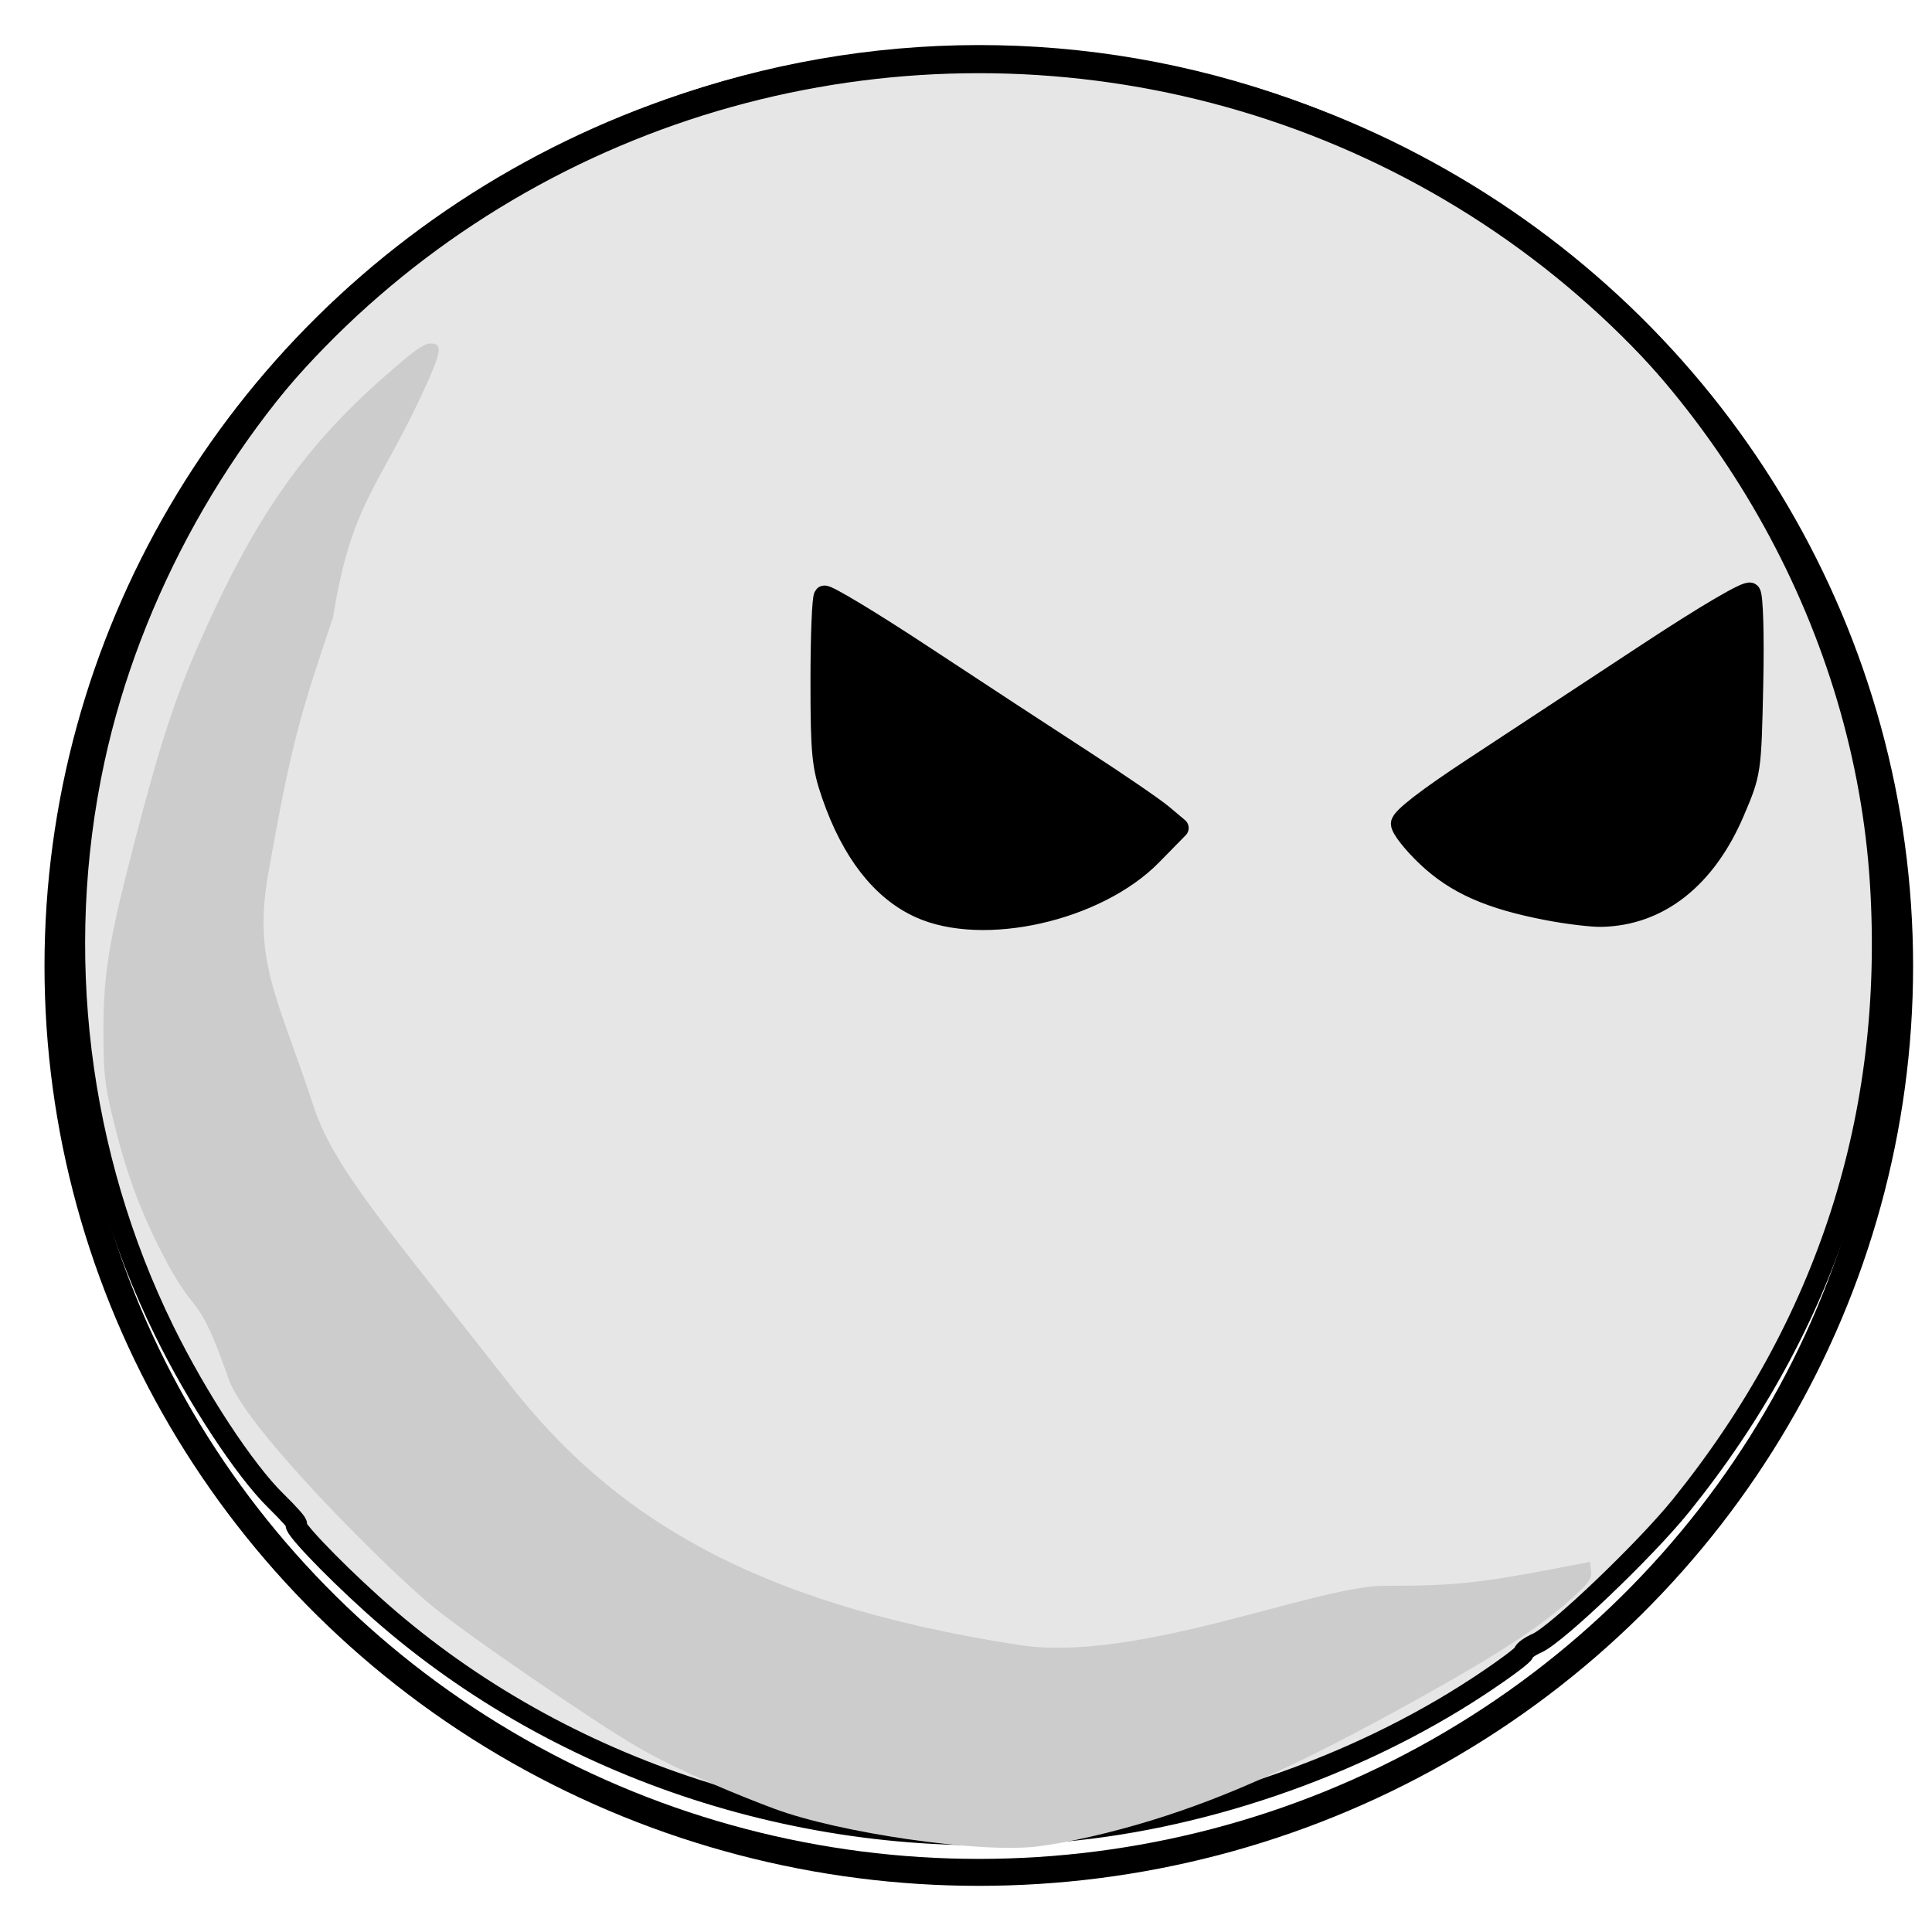
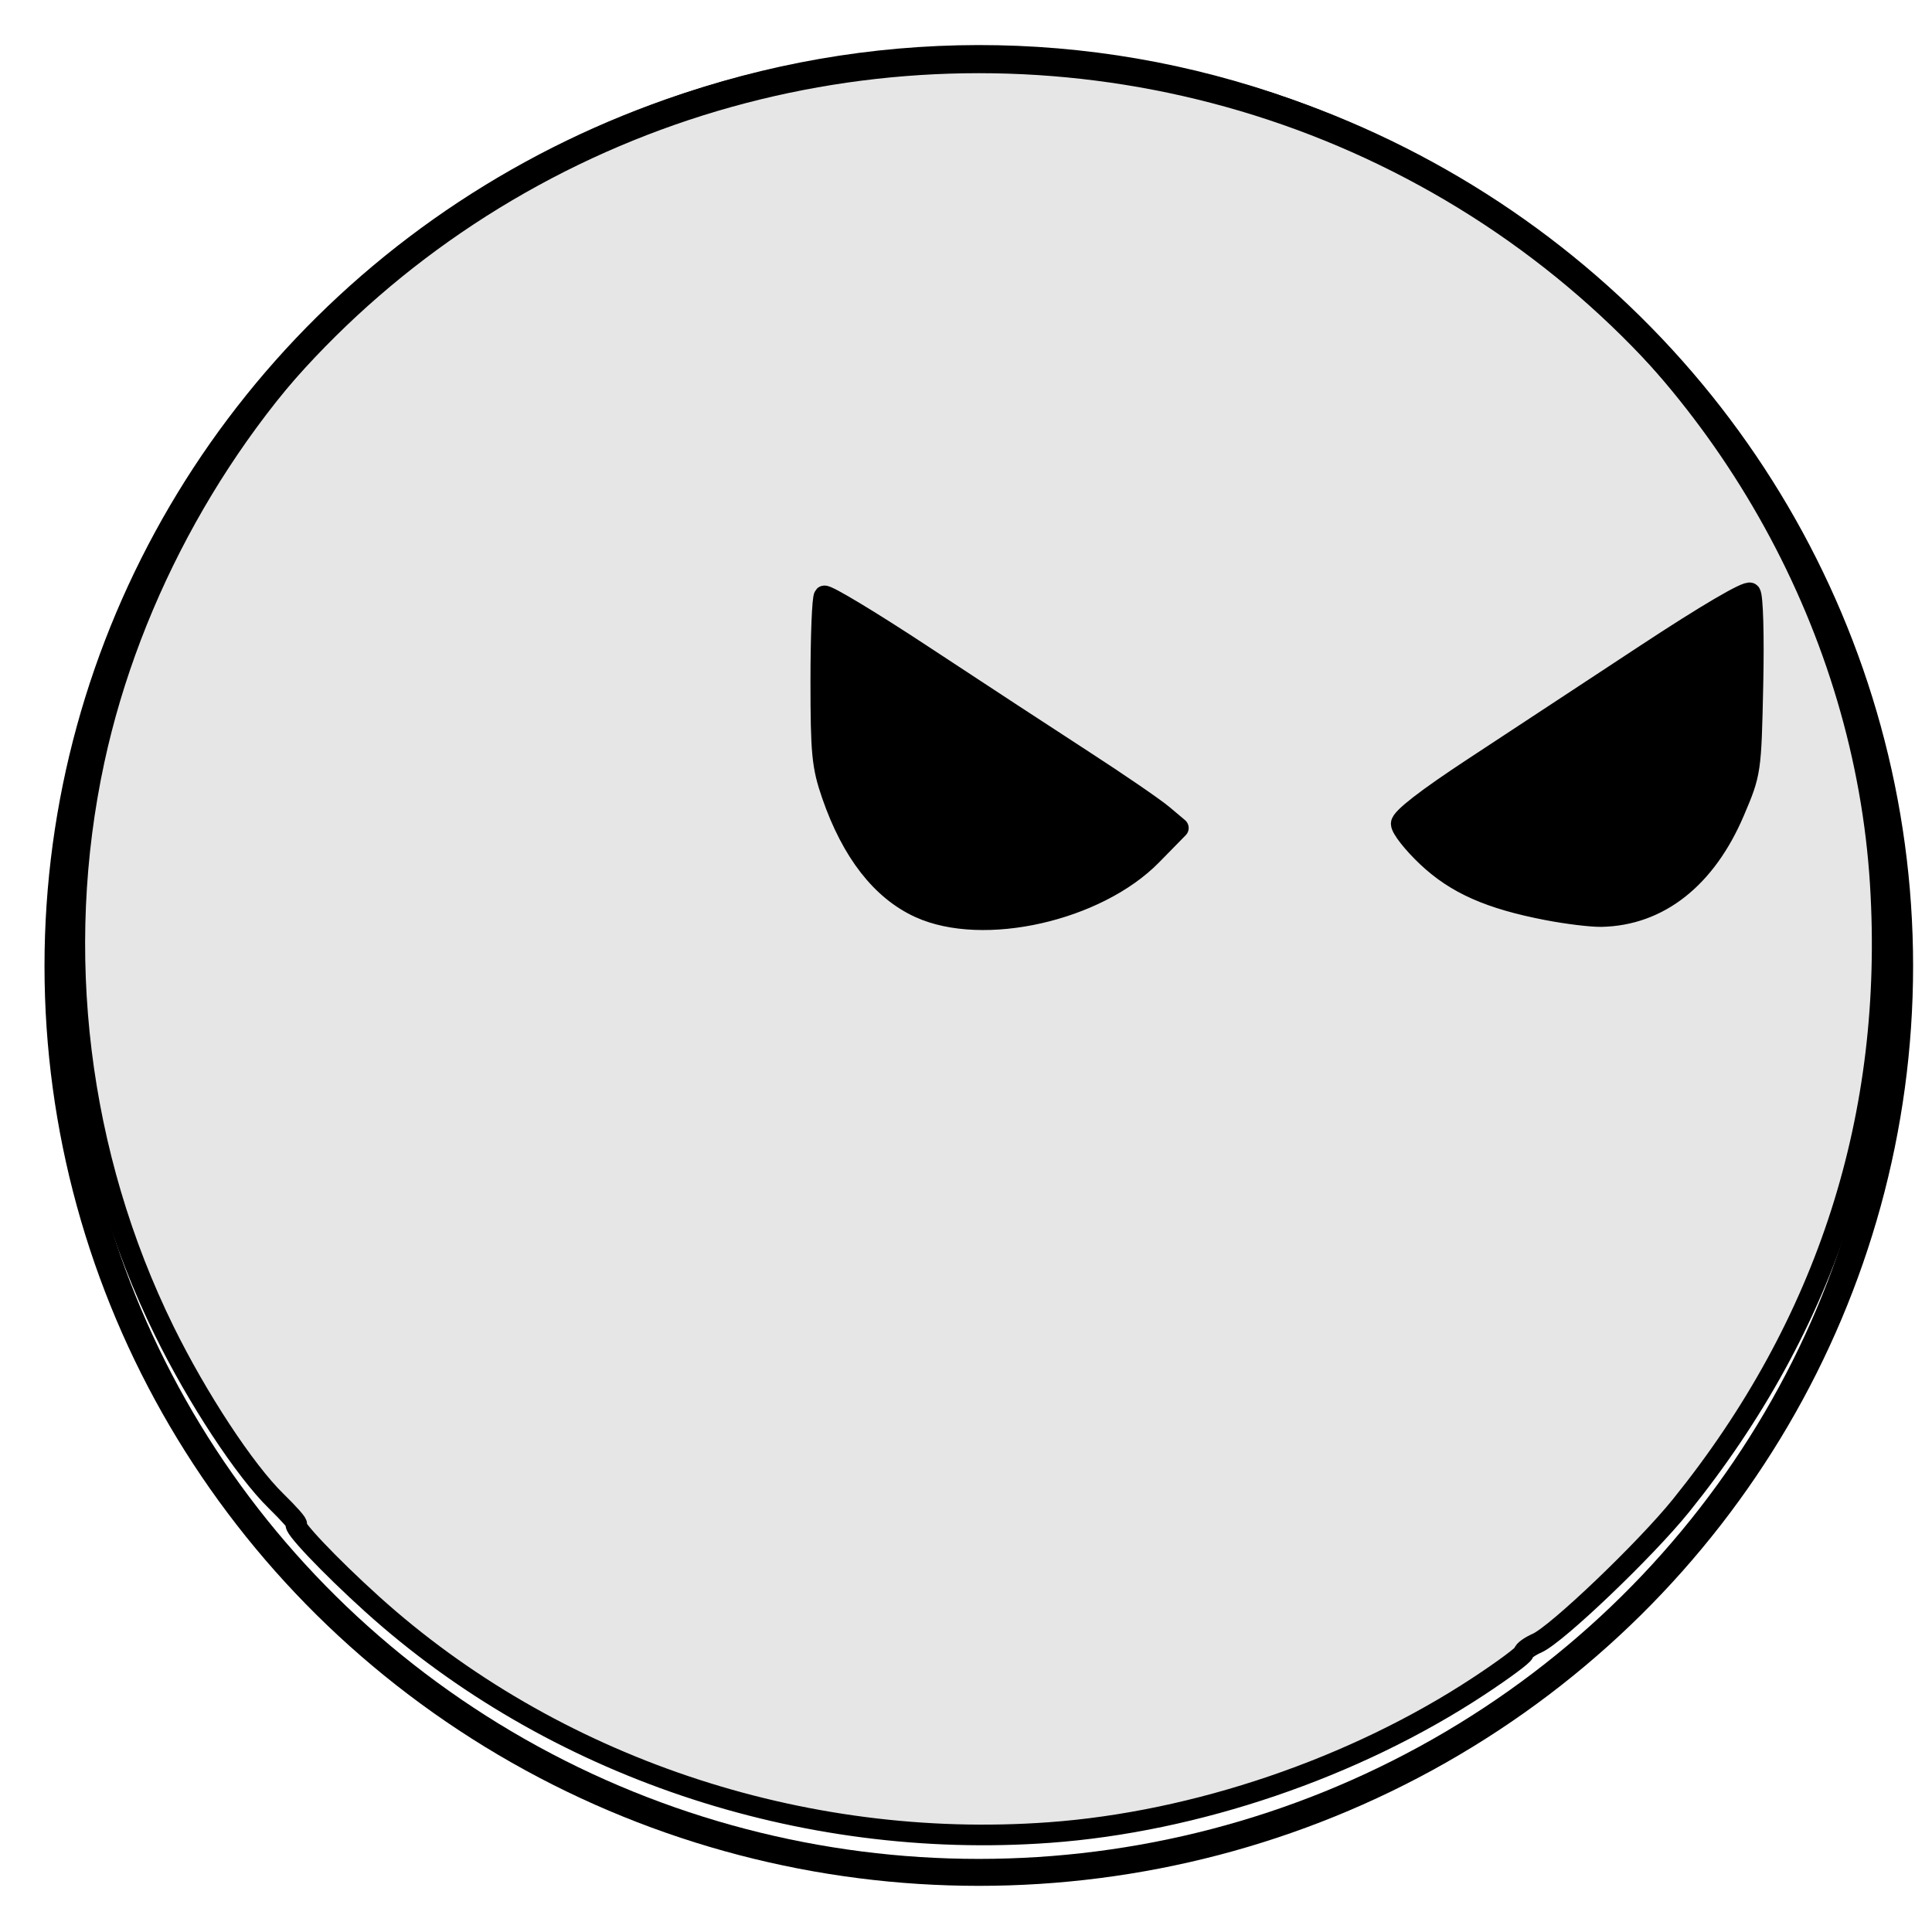
<svg xmlns="http://www.w3.org/2000/svg" xmlns:ns1="http://sodipodi.sourceforge.net/DTD/sodipodi-0.dtd" xmlns:ns2="http://www.inkscape.org/namespaces/inkscape" version="1.1" width="96" height="96" viewBox="0 0 96 96" id="svg53976" ns1:docname="favicon.svg" ns2:export-filename="../favicon.png" ns2:export-xdpi="96" ns2:export-ydpi="96" ns2:version="1.2.2 (b0a8486541, 2022-12-01)">
  <defs id="defs53980">
    <filter style="color-interpolation-filters:sRGB" ns2:label="Diffuse Light" id="filter71838" x="-0.417" y="-0.432" width="1.852" height="1.864">
      <feGaussianBlur in="SourceGraphic" stdDeviation="7.852" result="blur" id="feGaussianBlur71828" />
      <feDiffuseLighting diffuseConstant="1" surfaceScale="10" lighting-color="#ffffff" result="diffuse" id="feDiffuseLighting71832">
        <feDistantLight elevation="50" azimuth="226" id="feDistantLight71830" />
      </feDiffuseLighting>
      <feComposite in="diffuse" in2="diffuse" operator="arithmetic" k1="1" result="composite1" id="feComposite71834" k2="0" k3="0" k4="0" />
      <feComposite in="composite1" in2="SourceGraphic" k1="1" operator="arithmetic" k3="1" result="composite2" id="feComposite71836" k2="0" k4="0" />
    </filter>
    <filter style="color-interpolation-filters:sRGB" ns2:label="Diffuse Light" id="filter71850" x="-0.483" y="-0.422" width="1.968" height="1.844">
      <feGaussianBlur in="SourceGraphic" stdDeviation="7.852" result="blur" id="feGaussianBlur71840" />
      <feDiffuseLighting diffuseConstant="1" surfaceScale="10" lighting-color="#ffffff" result="diffuse" id="feDiffuseLighting71844">
        <feDistantLight elevation="50" azimuth="226" id="feDistantLight71842" />
      </feDiffuseLighting>
      <feComposite in="diffuse" in2="diffuse" operator="arithmetic" k1="1" result="composite1" id="feComposite71846" k2="0" k3="0" k4="0" />
      <feComposite in="composite1" in2="SourceGraphic" k1="1" operator="arithmetic" k3="1" result="composite2" id="feComposite71848" k2="0" k4="0" />
    </filter>
    <filter style="color-interpolation-filters:sRGB" ns2:label="Diffuse Light" id="filter71862" x="-0.404" y="-0.413" width="1.808" height="1.827">
      <feGaussianBlur in="SourceGraphic" stdDeviation="7.852" result="blur" id="feGaussianBlur71852" />
      <feDiffuseLighting diffuseConstant="1" surfaceScale="10" lighting-color="#ffffff" result="diffuse" id="feDiffuseLighting71856">
        <feDistantLight elevation="50" azimuth="226" id="feDistantLight71854" />
      </feDiffuseLighting>
      <feComposite in="diffuse" in2="diffuse" operator="arithmetic" k1="1" result="composite1" id="feComposite71858" k2="0" k3="0" k4="0" />
      <feComposite in="composite1" in2="SourceGraphic" k1="1" operator="arithmetic" k3="1" result="composite2" id="feComposite71860" k2="0" k4="0" />
    </filter>
    <filter style="color-interpolation-filters:sRGB" ns2:label="Diffuse Light" id="filter71874" x="-0.454" y="-0.432" width="1.909" height="1.864">
      <feGaussianBlur in="SourceGraphic" stdDeviation="7.852" result="blur" id="feGaussianBlur71864" />
      <feDiffuseLighting diffuseConstant="1" surfaceScale="10" lighting-color="#ffffff" result="diffuse" id="feDiffuseLighting71868">
        <feDistantLight elevation="50" azimuth="226" id="feDistantLight71866" />
      </feDiffuseLighting>
      <feComposite in="diffuse" in2="diffuse" operator="arithmetic" k1="1" result="composite1" id="feComposite71870" k2="0" k3="0" k4="0" />
      <feComposite in="composite1" in2="SourceGraphic" k1="1" operator="arithmetic" k3="1" result="composite2" id="feComposite71872" k2="0" k4="0" />
    </filter>
    <filter style="color-interpolation-filters:sRGB" ns2:label="Diffuse Light" id="filter71886" x="-0.547" y="-0.432" width="2.095" height="1.864">
      <feGaussianBlur in="SourceGraphic" stdDeviation="7.852" result="blur" id="feGaussianBlur71876" />
      <feDiffuseLighting diffuseConstant="1" surfaceScale="10" lighting-color="#ffffff" result="diffuse" id="feDiffuseLighting71880">
        <feDistantLight elevation="50" azimuth="226" id="feDistantLight71878" />
      </feDiffuseLighting>
      <feComposite in="diffuse" in2="diffuse" operator="arithmetic" k1="1" result="composite1" id="feComposite71882" k2="0" k3="0" k4="0" />
      <feComposite in="composite1" in2="SourceGraphic" k1="1" operator="arithmetic" k3="1" result="composite2" id="feComposite71884" k2="0" k4="0" />
    </filter>
    <filter style="color-interpolation-filters:sRGB" ns2:label="Diffuse Light" id="filter71898" x="-0.404" y="-0.413" width="1.808" height="1.827">
      <feGaussianBlur in="SourceGraphic" stdDeviation="7.852" result="blur" id="feGaussianBlur71888" />
      <feDiffuseLighting diffuseConstant="1" surfaceScale="10" lighting-color="#ffffff" result="diffuse" id="feDiffuseLighting71892">
        <feDistantLight elevation="50" azimuth="226" id="feDistantLight71890" />
      </feDiffuseLighting>
      <feComposite in="diffuse" in2="diffuse" operator="arithmetic" k1="1" result="composite1" id="feComposite71894" k2="0" k3="0" k4="0" />
      <feComposite in="composite1" in2="SourceGraphic" k1="1" operator="arithmetic" k3="1" result="composite2" id="feComposite71896" k2="0" k4="0" />
    </filter>
    <filter style="color-interpolation-filters:sRGB" ns2:label="Diffuse Light" id="filter71910" x="-0.404" y="-0.413" width="1.808" height="1.827">
      <feGaussianBlur in="SourceGraphic" stdDeviation="7.852" result="blur" id="feGaussianBlur71900" />
      <feDiffuseLighting diffuseConstant="1" surfaceScale="10" lighting-color="#ffffff" result="diffuse" id="feDiffuseLighting71904">
        <feDistantLight elevation="50" azimuth="226" id="feDistantLight71902" />
      </feDiffuseLighting>
      <feComposite in="diffuse" in2="diffuse" operator="arithmetic" k1="1" result="composite1" id="feComposite71906" k2="0" k3="0" k4="0" />
      <feComposite in="composite1" in2="SourceGraphic" k1="1" operator="arithmetic" k3="1" result="composite2" id="feComposite71908" k2="0" k4="0" />
    </filter>
    <filter style="color-interpolation-filters:sRGB" ns2:label="Diffuse Light" id="filter71922" x="-0.483" y="-0.422" width="1.968" height="1.844">
      <feGaussianBlur in="SourceGraphic" stdDeviation="7.852" result="blur" id="feGaussianBlur71912" />
      <feDiffuseLighting diffuseConstant="1" surfaceScale="10" lighting-color="#ffffff" result="diffuse" id="feDiffuseLighting71916">
        <feDistantLight elevation="50" azimuth="226" id="feDistantLight71914" />
      </feDiffuseLighting>
      <feComposite in="diffuse" in2="diffuse" operator="arithmetic" k1="1" result="composite1" id="feComposite71918" k2="0" k3="0" k4="0" />
      <feComposite in="composite1" in2="SourceGraphic" k1="1" operator="arithmetic" k3="1" result="composite2" id="feComposite71920" k2="0" k4="0" />
    </filter>
    <filter style="color-interpolation-filters:sRGB" ns2:label="Diffuse Light" id="filter71934" x="-1.321" y="-1.463" width="3.643" height="3.926">
      <feGaussianBlur in="SourceGraphic" stdDeviation="7.852" result="blur" id="feGaussianBlur71924" />
      <feDiffuseLighting diffuseConstant="1" surfaceScale="10" lighting-color="#ffffff" result="diffuse" id="feDiffuseLighting71928">
        <feDistantLight elevation="50" azimuth="226" id="feDistantLight71926" />
      </feDiffuseLighting>
      <feComposite in="diffuse" in2="diffuse" operator="arithmetic" k1="1" result="composite1" id="feComposite71930" k2="0" k3="0" k4="0" />
      <feComposite in="composite1" in2="SourceGraphic" k1="1" operator="arithmetic" k3="1" result="composite2" id="feComposite71932" k2="0" k4="0" />
    </filter>
    <filter style="color-interpolation-filters:sRGB" ns2:label="Diffuse Light" id="filter71946" x="-0.542" y="-0.413" width="2.088" height="1.827">
      <feGaussianBlur in="SourceGraphic" stdDeviation="7.852" result="blur" id="feGaussianBlur71936" />
      <feDiffuseLighting diffuseConstant="1" surfaceScale="10" lighting-color="#ffffff" result="diffuse" id="feDiffuseLighting71940">
        <feDistantLight elevation="50" azimuth="226" id="feDistantLight71938" />
      </feDiffuseLighting>
      <feComposite in="diffuse" in2="diffuse" operator="arithmetic" k1="1" result="composite1" id="feComposite71942" k2="0" k3="0" k4="0" />
      <feComposite in="composite1" in2="SourceGraphic" k1="1" operator="arithmetic" k3="1" result="composite2" id="feComposite71944" k2="0" k4="0" />
    </filter>
    <filter style="color-interpolation-filters:sRGB" ns2:label="Diffuse Light" id="filter71958" x="-0.404" y="-0.413" width="1.808" height="1.827">
      <feGaussianBlur in="SourceGraphic" stdDeviation="7.852" result="blur" id="feGaussianBlur71948" />
      <feDiffuseLighting diffuseConstant="1" surfaceScale="10" lighting-color="#ffffff" result="diffuse" id="feDiffuseLighting71952">
        <feDistantLight elevation="50" azimuth="226" id="feDistantLight71950" />
      </feDiffuseLighting>
      <feComposite in="diffuse" in2="diffuse" operator="arithmetic" k1="1" result="composite1" id="feComposite71954" k2="0" k3="0" k4="0" />
      <feComposite in="composite1" in2="SourceGraphic" k1="1" operator="arithmetic" k3="1" result="composite2" id="feComposite71956" k2="0" k4="0" />
    </filter>
    <filter style="color-interpolation-filters:sRGB" ns2:label="Diffuse Light" id="filter71970" x="-0.393" y="-0.432" width="1.786" height="1.864">
      <feGaussianBlur in="SourceGraphic" stdDeviation="7.852" result="blur" id="feGaussianBlur71960" />
      <feDiffuseLighting diffuseConstant="1" surfaceScale="10" lighting-color="#ffffff" result="diffuse" id="feDiffuseLighting71964">
        <feDistantLight elevation="50" azimuth="226" id="feDistantLight71962" />
      </feDiffuseLighting>
      <feComposite in="diffuse" in2="diffuse" operator="arithmetic" k1="1" result="composite1" id="feComposite71966" k2="0" k3="0" k4="0" />
      <feComposite in="composite1" in2="SourceGraphic" k1="1" operator="arithmetic" k3="1" result="composite2" id="feComposite71968" k2="0" k4="0" />
    </filter>
  </defs>
  <ns1:namedview id="namedview53978" pagecolor="#505050" bordercolor="#ffffff" borderopacity="1" ns2:showpageshadow="0" ns2:pageopacity="0" ns2:pagecheckerboard="1" ns2:deskcolor="#505050" showgrid="false" ns2:zoom="0.86472472" ns2:cx="-142.2418" ns2:cy="144.55467" ns2:window-width="1366" ns2:window-height="709" ns2:window-x="0" ns2:window-y="0" ns2:window-maximized="1" ns2:current-layer="svg53976" />
  <g ns2:groupmode="layer" id="layer8" ns2:label="Lance" transform="matrix(0.473,0,0,0.473,182.022,40.22)" />
  <g id="g579" transform="matrix(0.641,0,0,0.641,2,2)">
    <g id="g44324" transform="matrix(0.761,0,0,0.761,727.878,829.85)">
      <path style="fill:#e6e6e6;fill-opacity:1;stroke:#000000;stroke-width:2.102;stroke-linecap:square;stroke-linejoin:round;stroke-miterlimit:3.7;stroke-dasharray:none;stroke-opacity:1;paint-order:stroke fill markers" d="m -853.702,-907.901 c 14.95,-1.085 31.083,-6.578 43.716,-14.885 2.538,-1.669 4.615,-3.208 4.615,-3.421 0,-0.212 0.617,-0.66 1.372,-0.994 2.002,-0.887 11.039,-9.519 14.648,-13.992 14.945,-18.525 21.759,-39.766 20.311,-63.311 -1.582,-25.721 -15.243,-50.508 -36.501,-66.229 -36.484,-26.981 -87.3,-23.641 -119.984,7.887 -12.54,12.096 -21.776,28.689 -25.448,45.715 -4.207,19.508 -1.67,40.208 7.121,58.113 3.368,6.859 8.216,14.238 11.391,17.337 1.335,1.303 2.274,2.37 2.087,2.37 -0.631,0 3.355,4.212 7.693,8.129 18.319,16.539 43.725,25.114 68.98,23.28 z m -13.207,-94.217 c -3.888,-1.778 -6.907,-5.663 -8.917,-11.476 -1.01,-2.921 -1.14,-4.247 -1.14,-11.612 0,-4.574 0.156,-8.471 0.346,-8.661 0.19,-0.19 4.726,2.542 10.079,6.07 5.353,3.529 12.679,8.324 16.28,10.657 3.601,2.333 7.26,4.841 8.132,5.575 l 1.585,1.334 -2.709,2.764 c -5.579,5.691 -17.172,8.313 -23.655,5.349 z m 63.952,0.238 c -5.875,-1.13 -9.321,-2.658 -12.255,-5.433 -1.448,-1.369 -2.632,-2.879 -2.632,-3.355 0,-0.564 2.567,-2.553 7.359,-5.703 4.048,-2.66 11.946,-7.856 17.551,-11.546 6.207,-4.086 10.372,-6.529 10.651,-6.249 0.26,0.26 0.376,4.32 0.267,9.366 -0.191,8.826 -0.208,8.942 -1.892,12.898 -2.896,6.801 -7.689,10.58 -13.562,10.692 -1.005,0.019 -3.474,-0.282 -5.488,-0.67 z" id="path22585-9" />
      <ellipse style="display:inline;fill:#510000;fill-opacity:0;stroke:#000000;stroke-width:2.745;stroke-miterlimit:3.7;stroke-dasharray:none;stroke-opacity:1" id="path1309-6" cx="860.871" cy="-996.168" rx="93.799" ry="92.323" transform="scale(-1,1)" />
      <path style="fill:#000000;fill-opacity:1;stroke:#000000;stroke-width:0.471;stroke-linecap:square;stroke-linejoin:round;stroke-miterlimit:3.7;stroke-dasharray:none;stroke-opacity:1;paint-order:stroke fill markers" d="m -859.577,-1001.239 c 0.183,-0.022 0.806,-0.094 1.385,-0.161 3.54,-0.407 7.483,-1.555 10.435,-3.036 1.376,-0.691 2.203,-1.37 3.66,-3.005 0.709,-0.796 1.518,-1.673 1.797,-1.949 0.802,-0.793 0.75,-0.926 -0.738,-1.866 -0.685,-0.433 -2.044,-1.368 -3.02,-2.077 -3.005,-2.185 -7.576,-5.17 -14.073,-9.191 -6.626,-4.1 -8.423,-5.295 -13.262,-8.813 -1.807,-1.314 -2.944,-2.069 -3.114,-2.069 -0.26,0 -0.27,0.033 -0.341,1.099 -0.04,0.605 -0.104,3.331 -0.143,6.059 -0.107,7.623 0.158,9.95 1.539,13.528 1.225,3.173 2.702,5.742 4.236,7.369 2.19,2.323 4.782,3.708 7.619,4.07 0.845,0.108 3.255,0.134 4.019,0.043 z" id="path20569-0" />
      <path style="fill:#000000;fill-opacity:1;stroke:#000000;stroke-width:0.471;stroke-linecap:square;stroke-linejoin:round;stroke-miterlimit:3.7;stroke-dasharray:none;stroke-opacity:1;paint-order:stroke fill markers" d="m -800.216,-1001.082 c -0.183,-0.022 -0.806,-0.094 -1.385,-0.161 -3.54,-0.407 -7.483,-1.555 -10.435,-3.037 -1.376,-0.691 -2.203,-1.369 -3.66,-3.005 -0.709,-0.796 -1.518,-1.673 -1.797,-1.949 -0.802,-0.793 -0.75,-0.926 0.738,-1.866 0.685,-0.433 2.044,-1.368 3.02,-2.077 3.005,-2.185 7.576,-5.17 14.073,-9.191 6.626,-4.1 8.423,-5.295 13.262,-8.813 1.807,-1.314 2.944,-2.069 3.114,-2.069 0.26,0 0.27,0.033 0.341,1.099 0.04,0.605 0.104,3.331 0.143,6.059 0.107,7.623 -0.158,9.95 -1.539,13.528 -1.225,3.173 -2.702,5.742 -4.236,7.369 -2.19,2.323 -4.782,3.708 -7.619,4.07 -0.845,0.108 -3.255,0.134 -4.019,0.043 z" id="path20569-5-6" />
-       <path style="fill:#cccccc;fill-opacity:0;stroke:none;stroke-width:1.601;stroke-linecap:square;stroke-linejoin:round;stroke-miterlimit:3.7;stroke-dasharray:none;stroke-opacity:1;paint-order:stroke fill markers" d="m -855.667,-913.994 c 9.937,-0.94 21.511,-5.421 37.151,-14.385 12.039,-6.9 16.788,-10.47 16.788,-12.62 0,-1.315 -0.01,-1.316 -5.385,-0.339 -10.564,1.921 -15.86,1.855 -31.574,-0.389 -28.722,-4.102 -49.277,-11.251 -62.453,-21.721 -8.504,-6.758 -14.421,-14.524 -18.146,-23.819 -5.449,-13.594 -6.763,-27.885 -3.98,-43.288 1.603,-8.872 4.802,-19.803 8.013,-27.384 2.15,-5.075 2.296,-6.078 0.885,-6.078 -1.841,0 -10.002,8.362 -13.899,14.242 -4.34,6.549 -9.309,17.469 -11.669,25.642 -4.499,15.585 -6.146,25.357 -5.4,32.039 1.215,10.889 6.722,23.006 14.701,32.345 10.502,12.293 27.645,26.88 40.402,34.38 3.798,2.233 16.097,8.265 18.802,9.222 5.514,1.95 10.584,2.642 15.764,2.153 z" id="path35973-2" />
-       <path style="fill:#999999;fill-opacity:0;stroke:none;stroke-width:1.601;stroke-linecap:square;stroke-linejoin:round;stroke-miterlimit:3.7;stroke-dasharray:none;stroke-opacity:1;paint-order:stroke fill markers" d="m -855.667,-913.994 c 9.937,-0.94 21.511,-5.421 37.151,-14.385 12.039,-6.9 16.788,-10.47 16.788,-12.62 0,-1.315 -0.01,-1.316 -5.385,-0.339 -10.564,1.921 -15.86,1.855 -31.574,-0.389 -28.722,-4.102 -49.277,-11.251 -62.453,-21.721 -8.504,-6.758 -14.421,-14.524 -18.146,-23.819 -5.449,-13.594 -6.763,-27.885 -3.98,-43.288 1.603,-8.872 4.802,-19.803 8.013,-27.384 2.15,-5.075 2.296,-6.078 0.885,-6.078 -1.841,0 -10.002,8.362 -13.899,14.242 -4.34,6.549 -9.309,17.469 -11.669,25.642 -4.499,15.585 -6.146,25.357 -5.4,32.039 1.215,10.889 6.722,23.006 14.701,32.345 10.502,12.293 27.645,26.88 40.402,34.38 3.798,2.233 16.097,8.265 18.802,9.222 5.514,1.95 10.584,2.642 15.764,2.153 z" id="path35975-6" />
      <path style="fill:#999999;fill-opacity:0;stroke:none;stroke-width:2.757;stroke-linecap:square;stroke-linejoin:round;stroke-miterlimit:3.7;stroke-dasharray:none;stroke-opacity:1;paint-order:stroke fill markers" d="m -852.963,-914.479 c 11.599,-1.909 29.365,-9.992 44.659,-20.319 3.301,-2.229 3.762,-2.804 3.762,-4.691 v -2.15 l -5.071,0.831 c -10.544,1.728 -22.978,0.771 -43.677,-3.362 -17.659,-3.526 -32.779,-9.021 -43.132,-15.676 -5.406,-3.475 -14.274,-12.173 -17.765,-17.423 -7.365,-11.078 -11.467,-27.71 -10.476,-42.468 0.565,-8.408 3.13,-20.722 6.28,-30.146 3.26,-9.752 3.3,-10.575 0.499,-10.301 -3.162,0.308 -9.279,7.983 -14.505,18.2 -4.745,9.275 -6.51,14.121 -9.892,27.155 -3.187,12.283 -3.715,21.169 -1.732,29.131 1.679,6.742 6.7,17.129 11.065,22.889 3.836,5.062 15.415,16.701 22.73,22.847 15.199,12.771 34.264,23.401 45.761,25.515 4.416,0.812 6.403,0.806 11.494,-0.032 z" id="path36046-1" />
-       <path style="fill:#666666;fill-opacity:0;stroke:none;stroke-width:2.757;stroke-linecap:square;stroke-linejoin:round;stroke-miterlimit:3.7;stroke-dasharray:none;stroke-opacity:1;paint-order:stroke fill markers" d="m -852.963,-914.479 c 11.599,-1.909 29.365,-9.992 44.659,-20.319 3.301,-2.229 3.762,-2.804 3.762,-4.691 v -2.15 l -5.071,0.831 c -10.544,1.728 -22.978,0.771 -43.677,-3.362 -17.659,-3.526 -32.779,-9.021 -43.132,-15.676 -5.406,-3.475 -14.274,-12.173 -17.765,-17.423 -7.365,-11.078 -11.467,-27.71 -10.476,-42.468 0.565,-8.408 3.13,-20.722 6.28,-30.146 3.26,-9.752 3.3,-10.575 0.499,-10.301 -3.162,0.308 -9.279,7.983 -14.505,18.2 -4.745,9.275 -6.51,14.121 -9.892,27.155 -3.187,12.283 -3.715,21.169 -1.732,29.131 1.679,6.742 6.7,17.129 11.065,22.889 3.836,5.062 15.415,16.701 22.73,22.847 15.199,12.771 34.264,23.401 45.761,25.515 4.416,0.812 6.403,0.806 11.494,-0.032 z" id="path36048-8" />
+       <path style="fill:#666666;fill-opacity:0;stroke:none;stroke-width:2.757;stroke-linecap:square;stroke-linejoin:round;stroke-miterlimit:3.7;stroke-dasharray:none;stroke-opacity:1;paint-order:stroke fill markers" d="m -852.963,-914.479 v -2.15 l -5.071,0.831 c -10.544,1.728 -22.978,0.771 -43.677,-3.362 -17.659,-3.526 -32.779,-9.021 -43.132,-15.676 -5.406,-3.475 -14.274,-12.173 -17.765,-17.423 -7.365,-11.078 -11.467,-27.71 -10.476,-42.468 0.565,-8.408 3.13,-20.722 6.28,-30.146 3.26,-9.752 3.3,-10.575 0.499,-10.301 -3.162,0.308 -9.279,7.983 -14.505,18.2 -4.745,9.275 -6.51,14.121 -9.892,27.155 -3.187,12.283 -3.715,21.169 -1.732,29.131 1.679,6.742 6.7,17.129 11.065,22.889 3.836,5.062 15.415,16.701 22.73,22.847 15.199,12.771 34.264,23.401 45.761,25.515 4.416,0.812 6.403,0.806 11.494,-0.032 z" id="path36048-8" />
      <path style="fill:#666666;fill-opacity:0;stroke:none;stroke-width:2.757;stroke-linecap:square;stroke-linejoin:round;stroke-miterlimit:3.7;stroke-dasharray:none;stroke-opacity:1;paint-order:stroke fill markers" d="m -852.963,-914.479 c 11.599,-1.909 29.365,-9.992 44.659,-20.319 3.301,-2.229 3.762,-2.804 3.762,-4.691 v -2.15 l -5.071,0.831 c -10.544,1.728 -22.978,0.771 -43.677,-3.362 -17.659,-3.526 -32.779,-9.021 -43.132,-15.676 -5.406,-3.475 -14.274,-12.173 -17.765,-17.423 -7.365,-11.078 -11.467,-27.71 -10.476,-42.468 0.565,-8.408 3.13,-20.722 6.28,-30.146 3.26,-9.752 3.3,-10.575 0.499,-10.301 -3.162,0.308 -9.279,7.983 -14.505,18.2 -4.745,9.275 -6.51,14.121 -9.892,27.155 -3.187,12.283 -3.715,21.169 -1.732,29.131 1.679,6.742 6.7,17.129 11.065,22.889 3.836,5.062 15.415,16.701 22.73,22.847 15.199,12.771 34.264,23.401 45.761,25.515 4.416,0.812 6.403,0.806 11.494,-0.032 z" id="path36119-7" />
      <path style="fill:#666666;fill-opacity:0;stroke:none;stroke-width:1.127;stroke-linecap:square;stroke-linejoin:round;stroke-miterlimit:3.7;stroke-dasharray:none;stroke-opacity:1;paint-order:stroke fill markers" d="m -855.088,-913.949 c 6.88,-0.72 18.88,-4.784 27.602,-9.349 15.11,-7.908 27.002,-16.041 27.002,-18.467 0,-0.435 -0.144,-0.765 -0.334,-0.764 -0.184,6e-4 -2.14,0.353 -4.346,0.784 -11.715,2.285 -17.695,2.286 -33.586,0 -20.556,-2.951 -36.639,-7.41 -49.596,-13.749 -10.939,-5.352 -19.705,-12.855 -25.962,-22.222 -5.069,-7.589 -8.752,-18.548 -9.919,-29.518 -0.561,-5.274 -0.362,-14.738 0.417,-19.82 1.782,-11.625 5.347,-23.748 10.087,-34.304 1.423,-3.17 1.474,-3.676 0.37,-3.676 -1.569,0 -9.182,7.324 -13.302,12.798 -4.009,5.326 -9.03,15.388 -12.113,24.275 -1.949,5.618 -5.551,20.164 -6.298,25.433 -0.489,3.453 -0.553,9.963 -0.122,12.385 1.065,5.981 2.992,11.825 5.6,16.981 4.693,9.278 10.219,15.956 22.89,27.66 6.843,6.32 8.921,8.063 14.107,11.832 8.758,6.364 12.621,8.709 22.536,13.683 5.592,2.806 9.045,4.194 12.708,5.11 4.681,1.17 7.718,1.399 12.26,0.924 z" id="path36121-9" />
      <path style="fill:#666666;fill-opacity:0;stroke:none;stroke-width:1.127;stroke-linecap:square;stroke-linejoin:round;stroke-miterlimit:3.7;stroke-dasharray:none;stroke-opacity:1;paint-order:stroke fill markers" d="m -855.088,-913.949 c 6.88,-0.72 18.88,-4.784 27.602,-9.349 15.11,-7.908 27.002,-16.041 27.002,-18.467 0,-0.435 -0.144,-0.765 -0.334,-0.764 -0.184,6e-4 -2.14,0.353 -4.346,0.784 -11.715,2.285 -17.695,2.286 -33.586,0 -20.556,-2.951 -36.639,-7.41 -49.596,-13.749 -10.939,-5.352 -19.705,-12.855 -25.962,-22.222 -5.069,-7.589 -8.752,-18.548 -9.919,-29.518 -0.561,-5.274 -0.362,-14.738 0.417,-19.82 1.782,-11.625 5.347,-23.748 10.087,-34.304 1.423,-3.17 1.474,-3.676 0.37,-3.676 -1.569,0 -9.182,7.324 -13.302,12.798 -4.009,5.326 -9.03,15.388 -12.113,24.275 -1.949,5.618 -5.551,20.164 -6.298,25.433 -0.489,3.453 -0.553,9.963 -0.122,12.385 1.065,5.981 2.992,11.825 5.6,16.981 4.693,9.278 10.219,15.956 22.89,27.66 6.843,6.32 8.921,8.063 14.107,11.832 8.758,6.364 12.621,8.709 22.536,13.683 5.592,2.806 9.045,4.194 12.708,5.11 4.681,1.17 7.718,1.399 12.26,0.924 z" id="path36123-2" />
      <path style="fill:#666666;fill-opacity:0;stroke:none;stroke-width:2.433;stroke-linecap:square;stroke-linejoin:round;stroke-miterlimit:3.7;stroke-dasharray:none;stroke-opacity:1;paint-order:stroke fill markers" d="m -850.301,-914.9 c 11.82,-2.675 27.87,-10.287 42.284,-20.053 4.481,-3.036 5.051,-3.619 5.051,-5.167 0,-1.689 -0.069,-1.734 -2.165,-1.421 -1.191,0.178 -4.373,0.637 -7.071,1.02 -17.411,2.47 -57.42,-5.306 -76.402,-14.85 -9.034,-4.542 -19.294,-13.031 -24.41,-20.198 -9.4,-13.167 -13.556,-32.71 -10.908,-51.29 0.996,-6.985 4.186,-19.603 6.614,-26.16 2.301,-6.214 2.327,-7.609 0.138,-7.609 -1.259,0 -2.441,0.838 -5.088,3.608 -8.567,8.964 -14.728,21.705 -19.485,40.298 -3.201,12.509 -4.039,18.056 -3.576,23.675 0.851,10.342 6.443,23.113 14.207,32.447 4.372,5.256 13.532,14.374 20.793,20.697 9.919,8.638 29.122,20.164 39.92,23.961 5.314,1.869 14.369,2.337 20.099,1.04 z" id="path36125-0" />
-       <path style="fill:#cccccc;fill-opacity:1;stroke:none;stroke-width:1.285;stroke-linecap:square;stroke-linejoin:round;stroke-miterlimit:3.7;stroke-dasharray:none;stroke-opacity:1;paint-order:stroke fill markers" d="m -854.991,-906.475 c 3.016,-0.353 7.616,-1.402 11.77,-2.685 7.88,-2.433 15.317,-5.827 27.103,-12.371 7.991,-4.437 12.384,-7.295 15.44,-10.044 2.006,-1.805 2.263,-2.157 2.168,-2.971 l -0.107,-0.923 -3.559,0.681 c -7.81,1.493 -10.429,1.757 -17.348,1.751 -7.075,-0.007 -25.27,7.878 -37.235,6.032 -27.879,-4.301 -41.769,-13.582 -51.965,-26.625 -12.163,-15.558 -17.833,-21.891 -19.913,-28.253 -3.61,-11.043 -6.219,-14.689 -4.601,-23.771 2.367,-13.28 3.146,-15.817 6.579,-26 1.897,-11.851 4.747,-13.262 9.371,-23.417 1.709,-3.752 1.804,-4.513 0.563,-4.513 -0.673,0 -1.738,0.766 -4.737,3.408 -8.258,7.275 -13.246,14.459 -18.796,27.069 -2.499,5.678 -4.043,10.413 -6.585,20.184 -2.675,10.287 -3.211,13.573 -3.197,19.601 0.01,3.982 0.134,5.175 0.864,8.257 1.313,5.547 2.75,9.531 5.094,14.119 3.663,7.169 3.446,3.27 6.805,12.866 1.783,5.095 16.344,19.504 20.673,23.068 3.566,2.936 16.704,11.936 20.905,14.36 4.576,2.64 10.752,5.114 14.021,6.333 6.546,2.441 20.8,4.533 26.687,3.844 z" id="path36166-2" ns1:nodetypes="ssssscsssssscssssssssssssss" />
    </g>
    <rect width="47.71" height="46.09" x="59.939" y="93.602" fill="none" rx="0" ry="0" id="rect53834" />
    <rect width="41.2" height="47.17" x="106.719" y="93.612" fill="none" rx="0" ry="0" id="rect53838" />
  </g>
</svg>